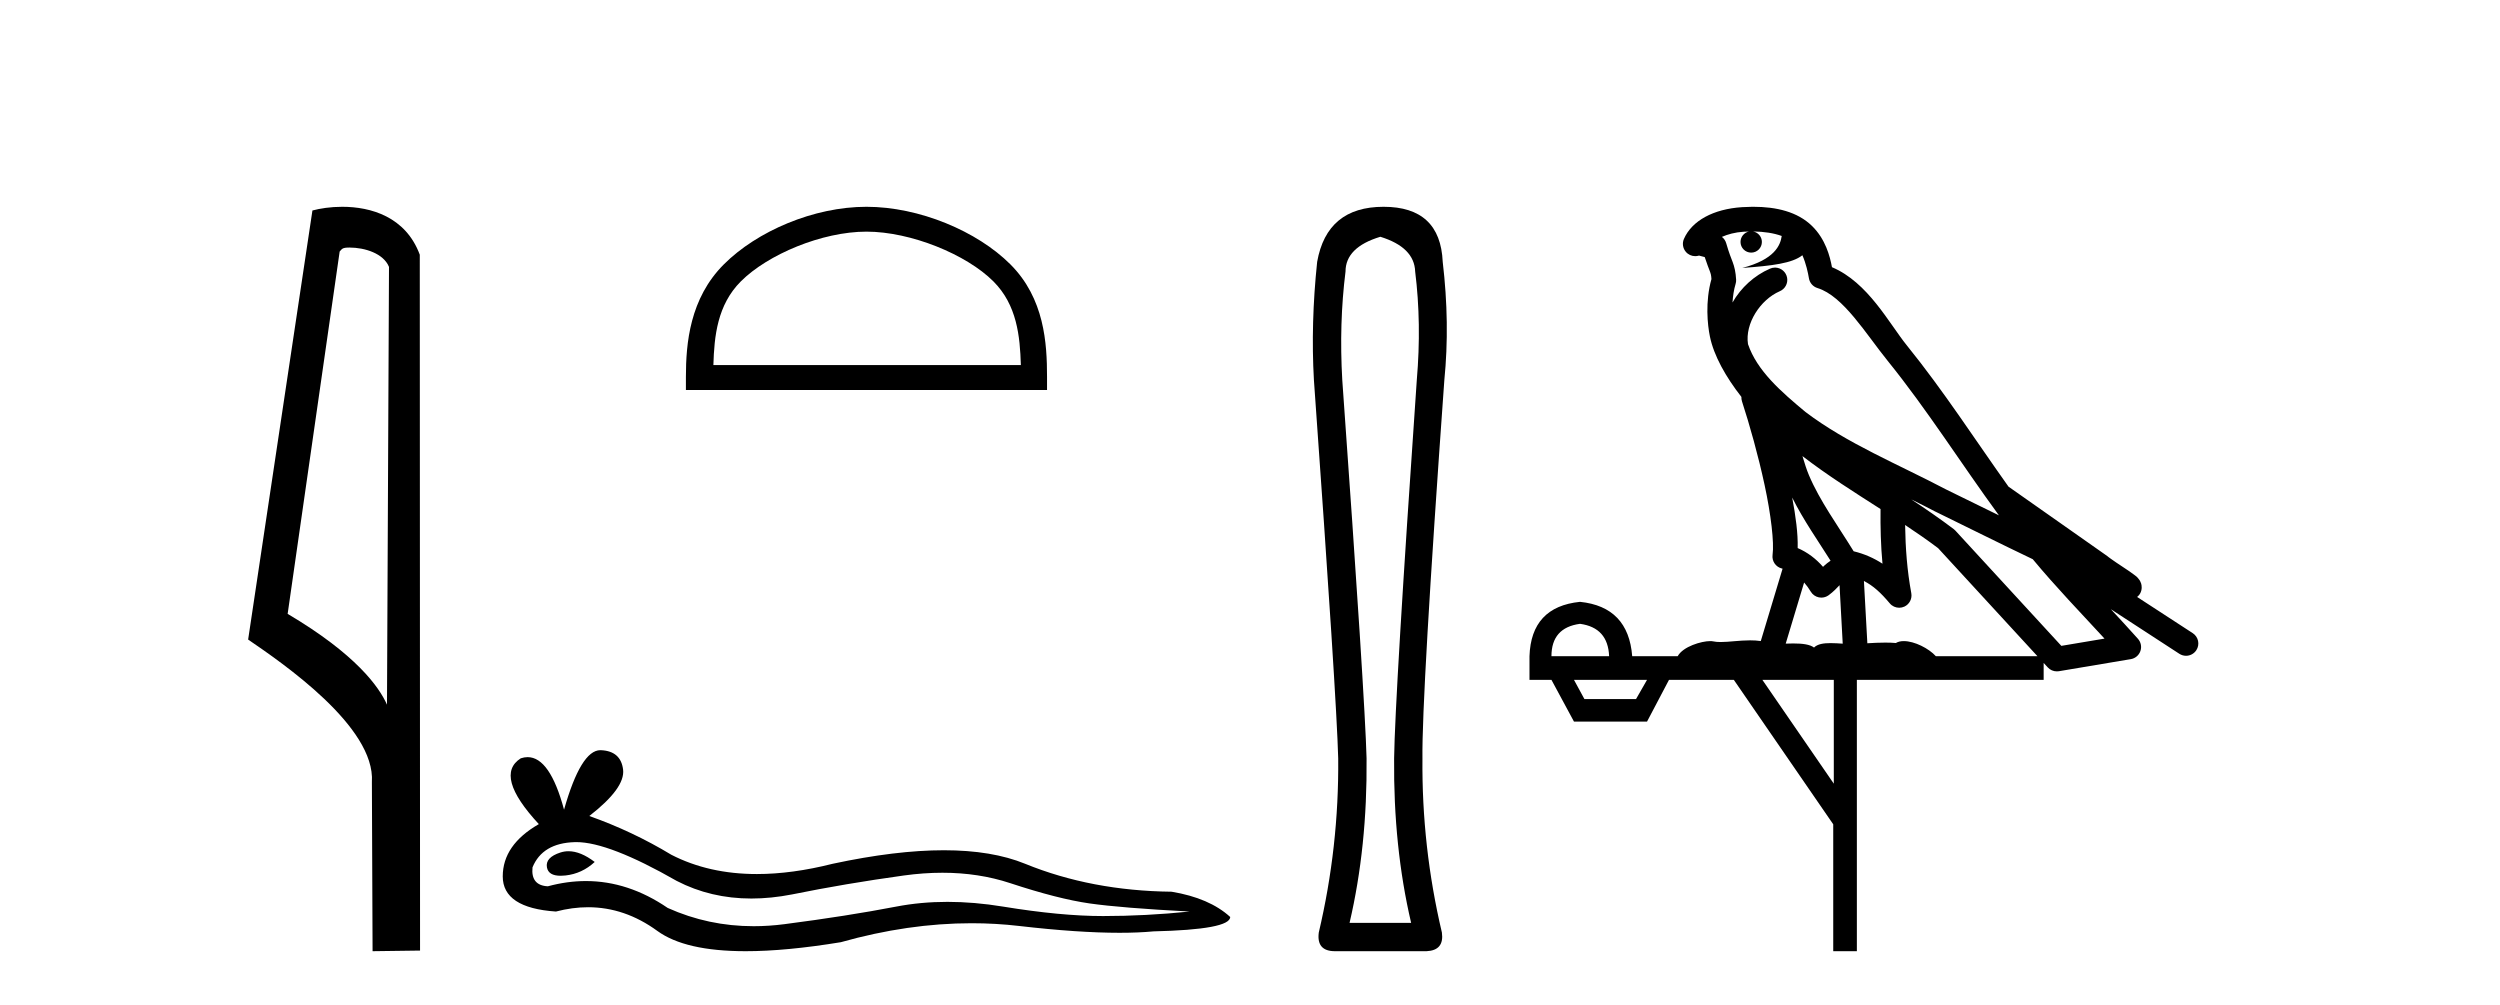
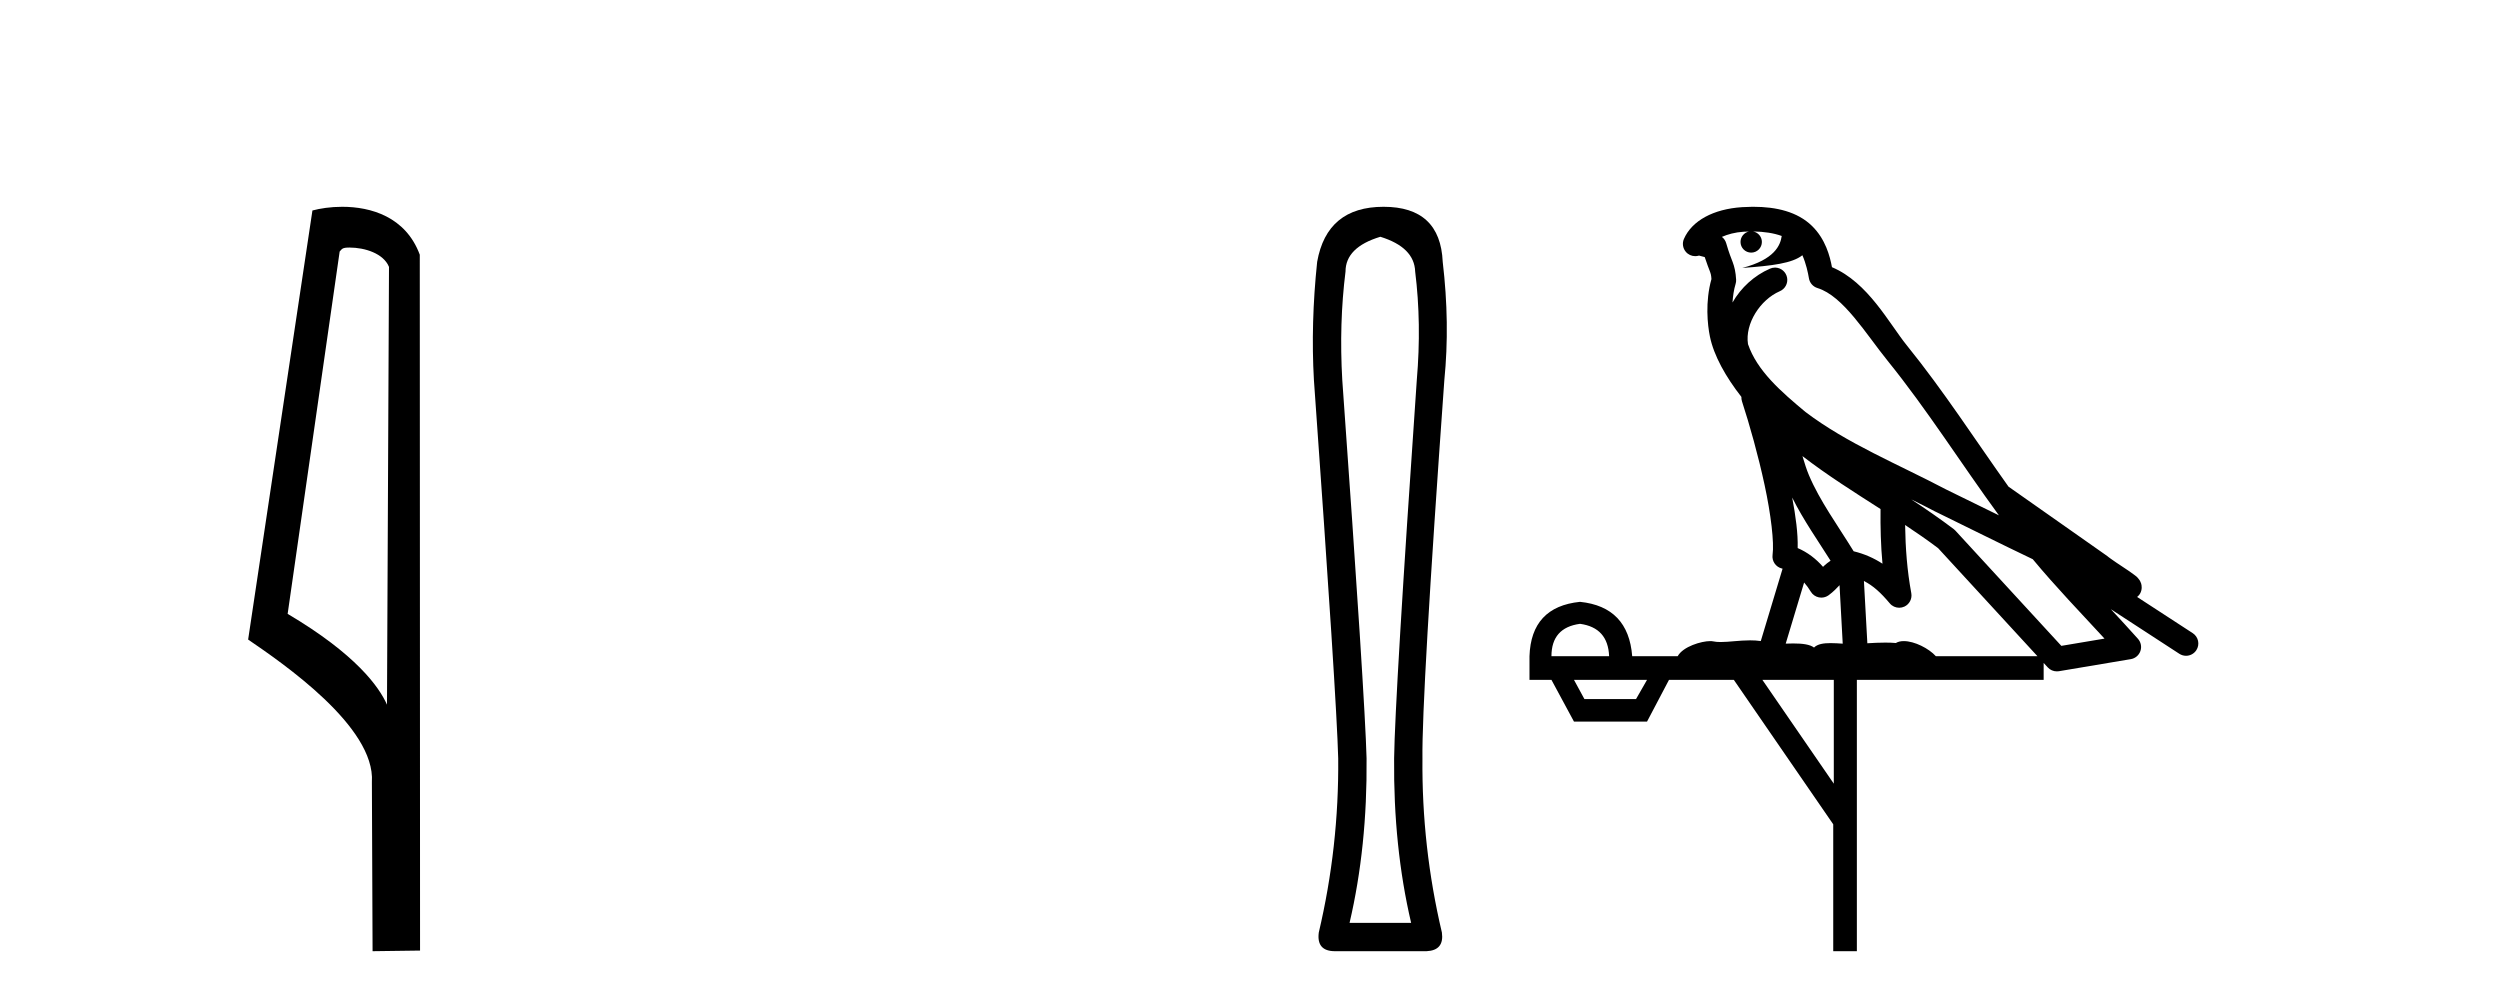
<svg xmlns="http://www.w3.org/2000/svg" width="102.0" height="41.0">
  <path d="M 14.259 10.1 C 14.884 10.1 15.648 10.34 15.871 10.89 L 15.789 28.751 L 15.789 28.751 C 15.473 28.034 14.531 26.699 11.736 25.046 L 13.858 10.263 C 13.958 10.157 13.955 10.1 14.259 10.1 ZM 15.789 28.751 L 15.789 28.751 C 15.789 28.751 15.789 28.751 15.789 28.751 L 15.789 28.751 L 15.789 28.751 ZM 13.962 8.437 C 13.484 8.437 13.053 8.505 12.747 8.588 L 10.124 26.094 C 11.512 27.044 15.325 29.648 15.173 31.91 L 15.201 38.809 L 17.138 38.783 L 17.127 10.393 C 16.551 8.837 15.12 8.437 13.962 8.437 Z" style="fill:#000000;stroke:none" />
-   <path d="M 35.352 9.451 C 37.164 9.451 39.433 10.382 40.53 11.48 C 41.491 12.44 41.616 13.713 41.651 14.896 L 29.106 14.896 C 29.141 13.713 29.267 12.44 30.227 11.48 C 31.325 10.382 33.54 9.451 35.352 9.451 ZM 35.352 8.437 C 33.202 8.437 30.889 9.43 29.533 10.786 C 28.143 12.176 27.985 14.007 27.985 15.377 L 27.985 15.911 L 42.719 15.911 L 42.719 15.377 C 42.719 14.007 42.615 12.176 41.224 10.786 C 39.869 9.43 37.502 8.437 35.352 8.437 Z" style="fill:#000000;stroke:none" />
-   <path d="M 23.196 34.73 Q 23.026 34.73 22.866 34.782 Q 22.241 34.984 22.315 35.389 Q 22.377 35.731 22.873 35.731 Q 22.964 35.731 23.068 35.72 Q 23.749 35.646 24.264 35.168 Q 23.689 34.73 23.196 34.73 ZM 23.514 34.358 Q 24.842 34.358 27.61 35.941 Q 28.999 36.66 30.656 36.66 Q 31.456 36.66 32.318 36.492 Q 34.488 36.051 36.878 35.72 Q 37.69 35.608 38.451 35.608 Q 39.931 35.608 41.218 36.033 Q 43.167 36.676 44.454 36.86 Q 45.742 37.044 48.537 37.191 Q 46.735 37.375 45.006 37.375 Q 43.278 37.375 40.924 36.989 Q 39.747 36.796 38.657 36.796 Q 37.568 36.796 36.566 36.989 Q 34.561 37.375 32.005 37.706 Q 31.366 37.789 30.749 37.789 Q 28.898 37.789 27.243 37.044 Q 25.636 35.947 23.905 35.947 Q 23.14 35.947 22.351 36.161 Q 21.653 36.125 21.726 35.389 Q 22.131 34.396 23.455 34.359 Q 23.484 34.358 23.514 34.358 ZM 24.497 30.607 Q 23.702 30.607 23.013 33.035 Q 22.437 30.891 21.527 30.891 Q 21.391 30.891 21.248 30.939 Q 20.145 31.638 21.984 33.624 Q 20.512 34.47 20.512 35.757 Q 20.512 37.044 22.682 37.191 Q 23.353 37.015 23.993 37.015 Q 25.492 37.015 26.82 37.982 Q 27.956 38.809 30.423 38.809 Q 32.068 38.809 34.304 38.442 Q 37.05 37.668 39.642 37.668 Q 40.625 37.668 41.586 37.78 Q 43.988 38.058 45.677 38.058 Q 46.445 38.058 47.066 38 Q 50.192 37.927 50.192 37.412 Q 49.346 36.639 47.801 36.382 Q 44.528 36.345 41.825 35.242 Q 40.473 34.69 38.51 34.69 Q 36.547 34.69 33.973 35.242 Q 32.313 35.661 30.882 35.661 Q 28.921 35.661 27.39 34.874 Q 25.808 33.918 24.043 33.293 Q 25.514 32.153 25.422 31.399 Q 25.33 30.645 24.521 30.608 Q 24.509 30.607 24.497 30.607 Z" style="fill:#000000;stroke:none" />
  <path d="M 56.318 9.66 Q 57.706 10.089 57.739 11.081 Q 58.003 13.196 57.805 15.509 Q 56.913 28.432 56.88 30.944 Q 56.847 34.546 57.574 37.653 L 55.062 37.653 Q 55.789 34.546 55.756 30.944 Q 55.69 28.432 54.765 15.509 Q 54.632 13.196 54.897 11.081 Q 54.897 10.089 56.318 9.66 ZM 56.45 8.437 Q 54.137 8.437 53.74 10.684 Q 53.476 13.196 53.608 15.509 Q 54.533 28.432 54.599 30.944 Q 54.632 34.546 53.806 38.049 Q 53.707 38.809 54.467 38.809 L 58.202 38.809 Q 58.929 38.776 58.83 38.049 Q 58.003 34.546 58.036 30.944 Q 58.003 28.432 58.929 15.509 Q 59.16 13.196 58.863 10.684 Q 58.764 8.437 56.45 8.437 Z" style="fill:#000000;stroke:none" />
  <path d="M 71.526 9.444 C 71.98 9.448 72.378 9.513 72.694 9.628 C 72.641 10.005 72.409 10.588 71.086 10.932 C 72.317 10.843 73.122 10.742 73.537 10.414 C 73.687 10.752 73.768 11.134 73.804 11.353 C 73.835 11.541 73.97 11.696 74.152 11.752 C 75.206 12.075 76.132 13.629 77.022 14.728 C 78.623 16.707 80.01 18.912 81.556 21.026 C 80.842 20.676 80.13 20.326 79.413 19.976 C 77.419 18.928 75.373 18.102 73.665 16.81 C 72.671 15.983 71.687 15.129 71.318 14.04 C 71.19 13.201 71.818 12.229 72.613 11.883 C 72.83 11.792 72.955 11.563 72.914 11.332 C 72.872 11.1 72.676 10.928 72.441 10.918 C 72.434 10.918 72.427 10.918 72.419 10.918 C 72.348 10.918 72.277 10.933 72.212 10.963 C 71.576 11.24 71.032 11.735 70.686 12.342 C 70.703 12.085 70.74 11.822 70.812 11.585 C 70.83 11.529 70.837 11.47 70.834 11.411 C 70.817 11.099 70.764 10.882 70.695 10.698 C 70.627 10.514 70.552 10.35 70.429 9.924 C 70.4 9.821 70.338 9.73 70.253 9.665 C 70.489 9.561 70.786 9.477 71.143 9.454 C 71.215 9.449 71.284 9.449 71.353 9.447 L 71.353 9.447 C 71.159 9.49 71.013 9.664 71.013 9.872 C 71.013 10.112 71.208 10.307 71.449 10.307 C 71.689 10.307 71.885 10.112 71.885 9.872 C 71.885 9.658 71.73 9.481 71.526 9.444 ZM 73.54 18.609 C 74.562 19.396 75.655 20.083 76.726 20.769 C 76.718 21.509 76.736 22.253 76.805 22.999 C 76.456 22.771 76.073 22.6 75.629 22.492 C 74.969 21.42 74.245 20.432 73.803 19.384 C 73.711 19.167 73.625 18.896 73.54 18.609 ZM 73.121 20.299 C 73.581 21.223 74.169 22.054 74.687 22.877 C 74.588 22.944 74.498 23.014 74.426 23.082 C 74.408 23.099 74.398 23.111 74.38 23.128 C 74.096 22.8 73.748 22.534 73.345 22.361 C 73.361 21.773 73.266 21.065 73.121 20.299 ZM 77.981 20.376 L 77.981 20.376 C 78.311 20.539 78.638 20.703 78.959 20.872 C 78.964 20.874 78.968 20.876 78.973 20.878 C 80.289 21.52 81.605 22.18 82.937 22.816 C 83.876 23.947 84.888 24.996 85.864 26.055 C 85.277 26.154 84.69 26.252 84.103 26.351 C 82.662 24.783 81.22 23.216 79.779 21.648 C 79.759 21.626 79.736 21.606 79.713 21.588 C 79.15 21.162 78.568 20.763 77.981 20.376 ZM 73.608 23.766 C 73.706 23.877 73.797 24.001 73.881 24.141 C 73.953 24.261 74.073 24.345 74.211 24.373 C 74.244 24.38 74.277 24.383 74.311 24.383 C 74.415 24.383 74.518 24.35 74.605 24.288 C 74.815 24.135 74.944 23.989 75.053 23.876 L 75.183 26.261 C 75.015 26.25 74.844 26.239 74.684 26.239 C 74.402 26.239 74.155 26.275 74.012 26.42 C 73.843 26.29 73.539 26.253 73.162 26.253 C 73.064 26.253 72.963 26.256 72.857 26.26 L 73.608 23.766 ZM 64.465 25.452 C 65.227 25.556 65.622 25.997 65.652 26.774 L 63.299 26.774 C 63.299 25.997 63.688 25.556 64.465 25.452 ZM 77.729 21.42 L 77.729 21.42 C 78.191 21.727 78.643 22.039 79.075 22.365 C 80.426 23.835 81.778 25.304 83.129 26.774 L 78.984 26.774 C 78.696 26.454 78.11 26.157 77.675 26.157 C 77.551 26.157 77.44 26.181 77.351 26.235 C 77.214 26.223 77.069 26.218 76.919 26.218 C 76.684 26.218 76.437 26.23 76.188 26.245 L 76.048 23.705 L 76.048 23.705 C 76.427 23.898 76.735 24.18 77.104 24.618 C 77.201 24.734 77.343 24.796 77.488 24.796 C 77.56 24.796 77.633 24.78 77.702 24.748 C 77.907 24.651 78.022 24.427 77.981 24.203 C 77.811 23.286 77.742 22.359 77.729 21.42 ZM 67.199 27.738 L 66.75 28.522 L 64.644 28.522 L 64.218 27.738 ZM 74.819 27.738 L 74.819 31.974 L 71.905 27.738 ZM 71.539 8.437 C 71.523 8.437 71.506 8.437 71.49 8.437 C 71.354 8.438 71.217 8.443 71.079 8.452 L 71.078 8.452 C 69.908 8.528 69.029 9.003 68.704 9.749 C 68.628 9.923 68.657 10.125 68.779 10.271 C 68.875 10.387 69.017 10.451 69.164 10.451 C 69.202 10.451 69.241 10.447 69.279 10.438 C 69.309 10.431 69.315 10.427 69.32 10.427 C 69.326 10.427 69.332 10.432 69.37 10.441 C 69.407 10.449 69.469 10.467 69.553 10.489 C 69.645 10.772 69.715 10.942 69.755 11.049 C 69.8 11.17 69.815 11.213 69.827 11.386 C 69.566 12.318 69.667 13.254 69.764 13.729 C 69.925 14.516 70.412 15.378 71.049 16.194 C 71.047 16.255 71.053 16.316 71.073 16.375 C 71.381 17.319 71.741 18.6 71.997 19.795 C 72.254 20.99 72.391 22.136 72.321 22.638 C 72.286 22.892 72.449 23.132 72.698 23.194 C 72.709 23.197 72.719 23.201 72.729 23.203 L 71.84 26.155 C 71.696 26.133 71.549 26.126 71.403 26.126 C 70.97 26.126 70.543 26.195 70.201 26.195 C 70.088 26.195 69.983 26.187 69.891 26.167 C 69.861 26.16 69.822 26.157 69.776 26.157 C 69.419 26.157 68.669 26.375 68.449 26.774 L 66.594 26.774 C 66.489 25.429 65.78 24.69 64.465 24.555 C 63.135 24.69 62.447 25.429 62.403 26.774 L 62.403 27.738 L 63.299 27.738 L 64.218 29.441 L 67.199 29.441 L 68.095 27.738 L 70.74 27.738 L 74.796 33.632 L 74.796 38.809 L 75.76 38.809 L 75.76 27.738 L 83.381 27.738 L 83.381 27.048 C 83.437 27.109 83.493 27.17 83.549 27.23 C 83.645 27.335 83.779 27.392 83.918 27.392 C 83.946 27.392 83.973 27.39 84.001 27.386 C 84.98 27.221 85.958 27.057 86.937 26.893 C 87.117 26.863 87.267 26.737 87.328 26.564 C 87.389 26.392 87.35 26.2 87.229 26.064 C 86.863 25.655 86.492 25.253 86.121 24.854 L 86.121 24.854 L 88.916 26.674 C 89.001 26.729 89.096 26.756 89.19 26.756 C 89.354 26.756 89.515 26.675 89.611 26.527 C 89.762 26.295 89.696 25.984 89.464 25.833 L 87.195 24.356 C 87.243 24.317 87.289 24.268 87.324 24.202 C 87.405 24.047 87.384 23.886 87.357 23.803 C 87.33 23.72 87.3 23.679 87.277 23.647 C 87.183 23.519 87.135 23.498 87.068 23.446 C 87.001 23.395 86.927 23.343 86.847 23.288 C 86.686 23.178 86.5 23.056 86.339 22.949 C 86.179 22.842 86.029 22.73 86.024 22.726 C 86.009 22.711 85.992 22.698 85.975 22.686 C 84.637 21.745 83.298 20.805 81.961 19.865 C 81.957 19.862 81.952 19.86 81.948 19.857 C 80.589 17.95 79.302 15.95 77.802 14.096 C 77.071 13.194 76.22 11.524 74.744 10.901 C 74.663 10.459 74.48 9.754 73.928 9.217 C 73.333 8.638 72.471 8.437 71.539 8.437 Z" style="fill:#000000;stroke:none" />
</svg>